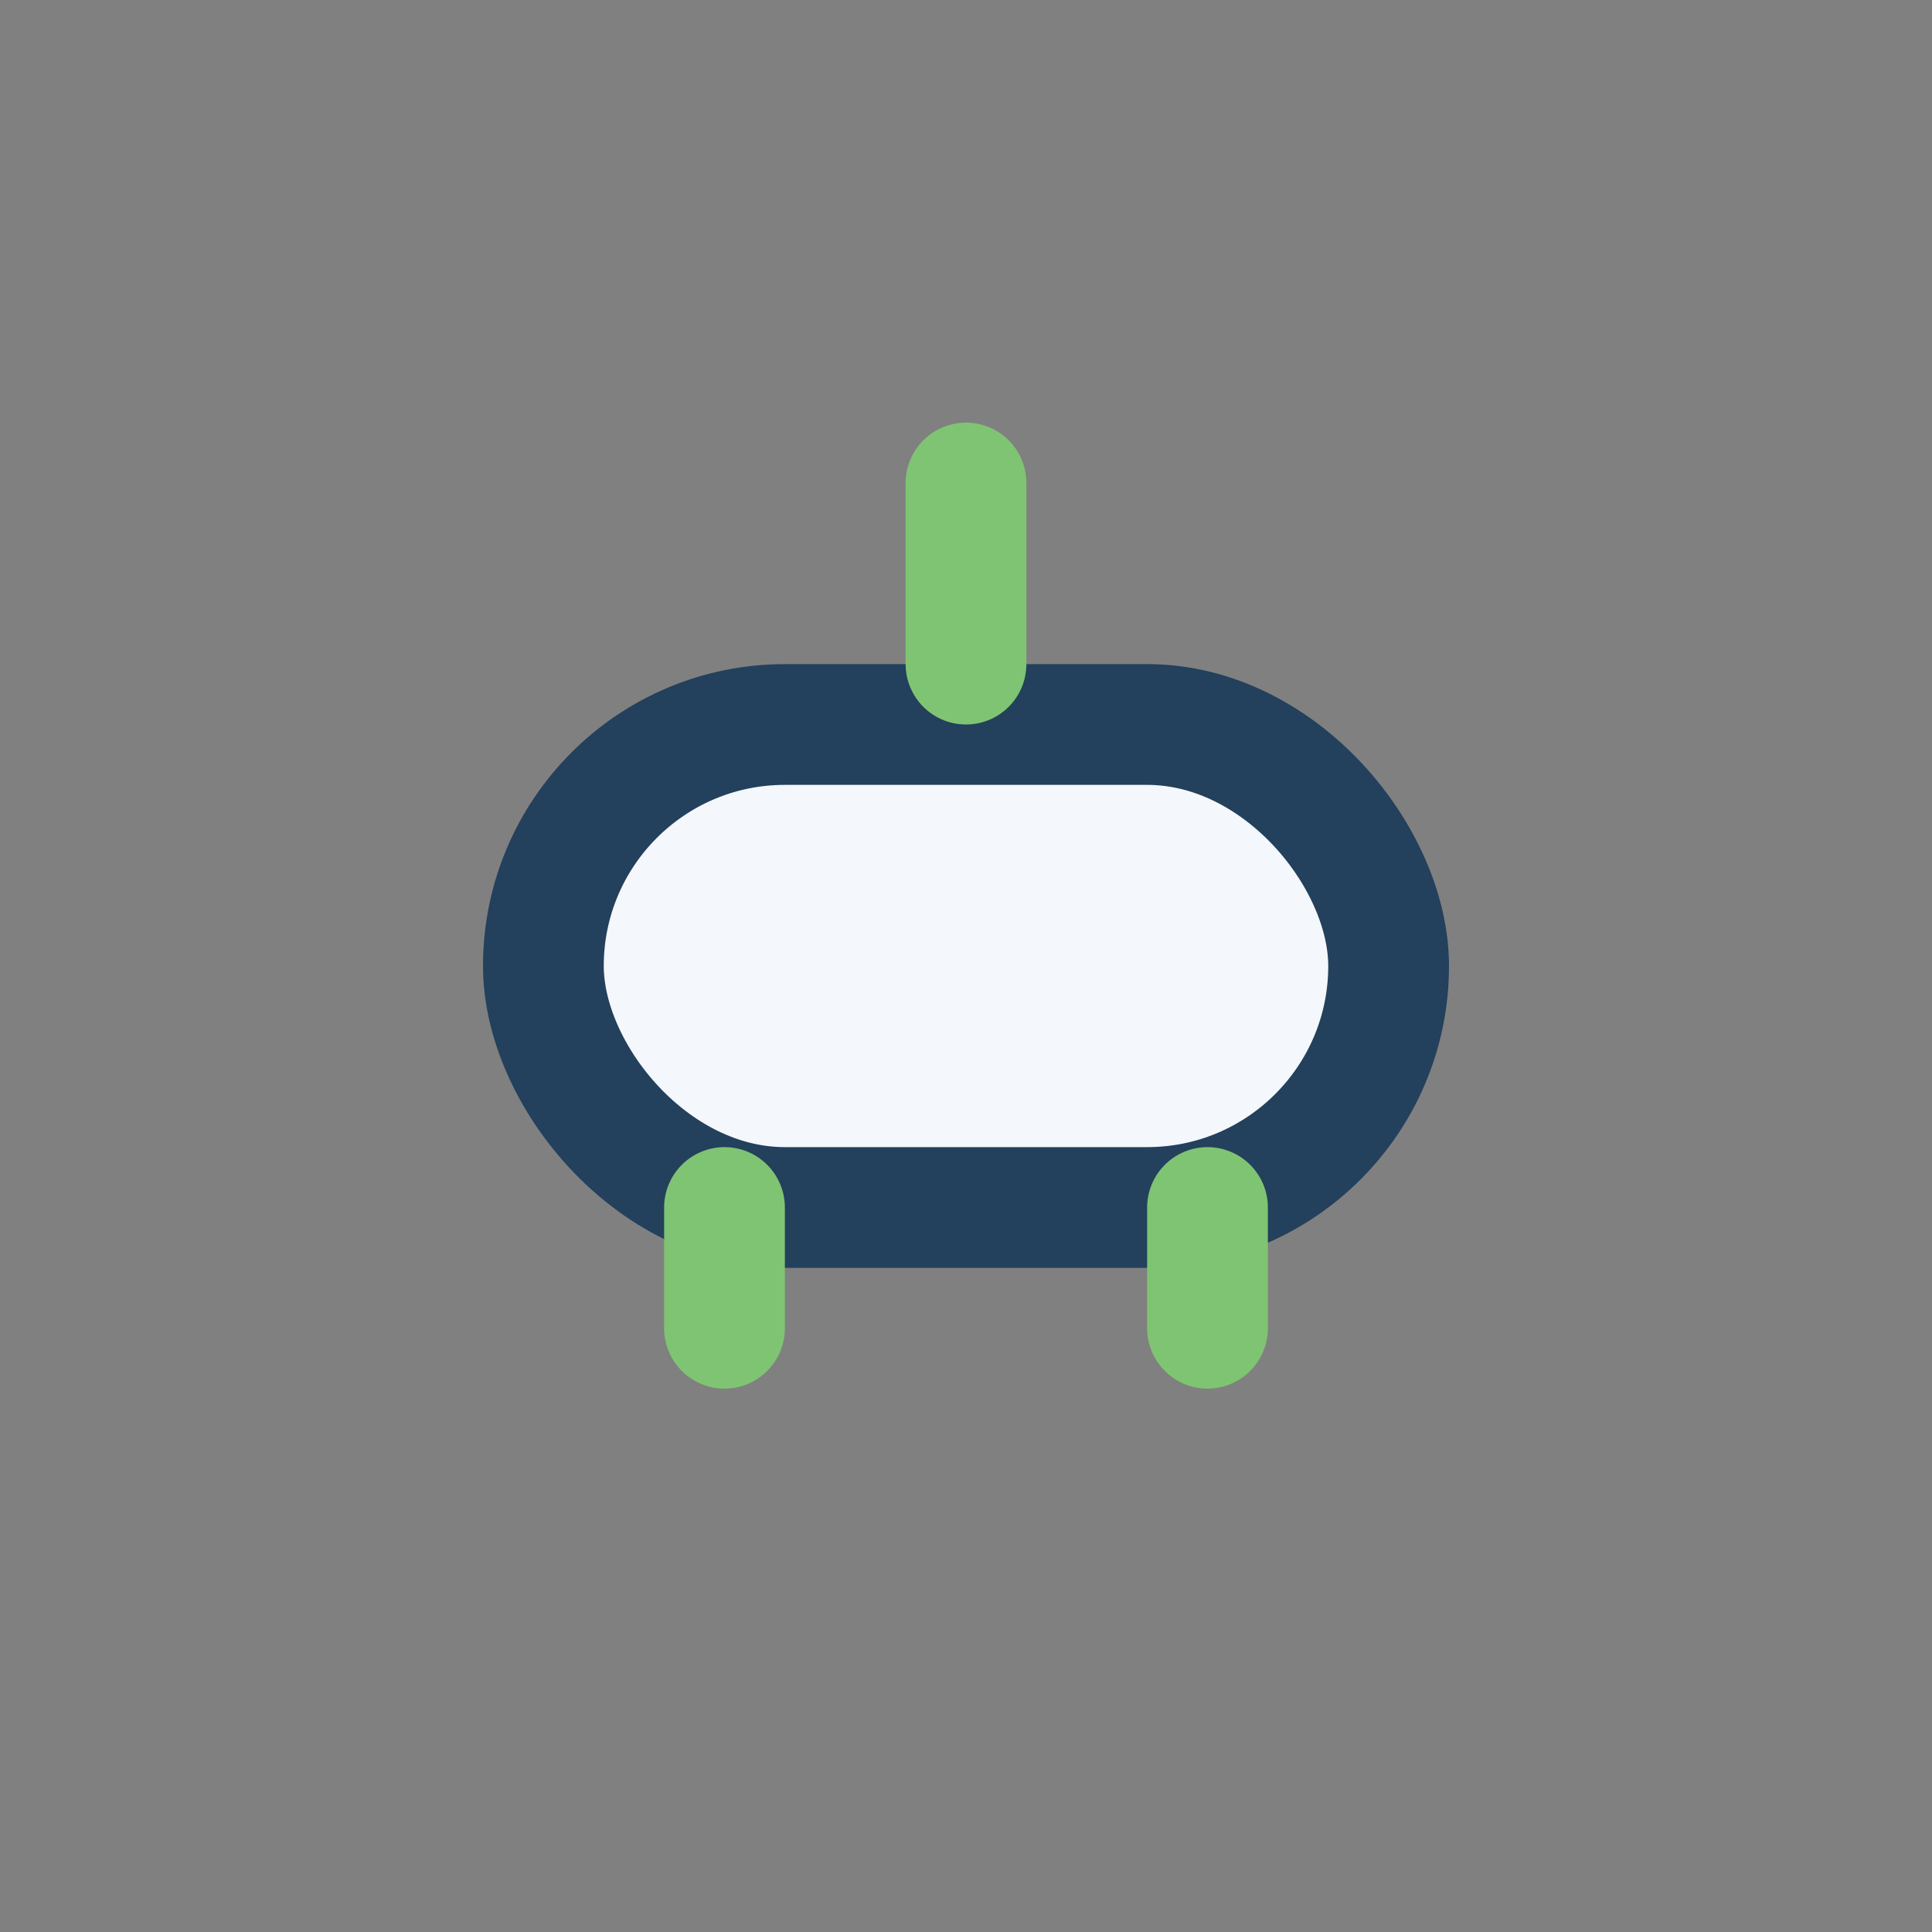
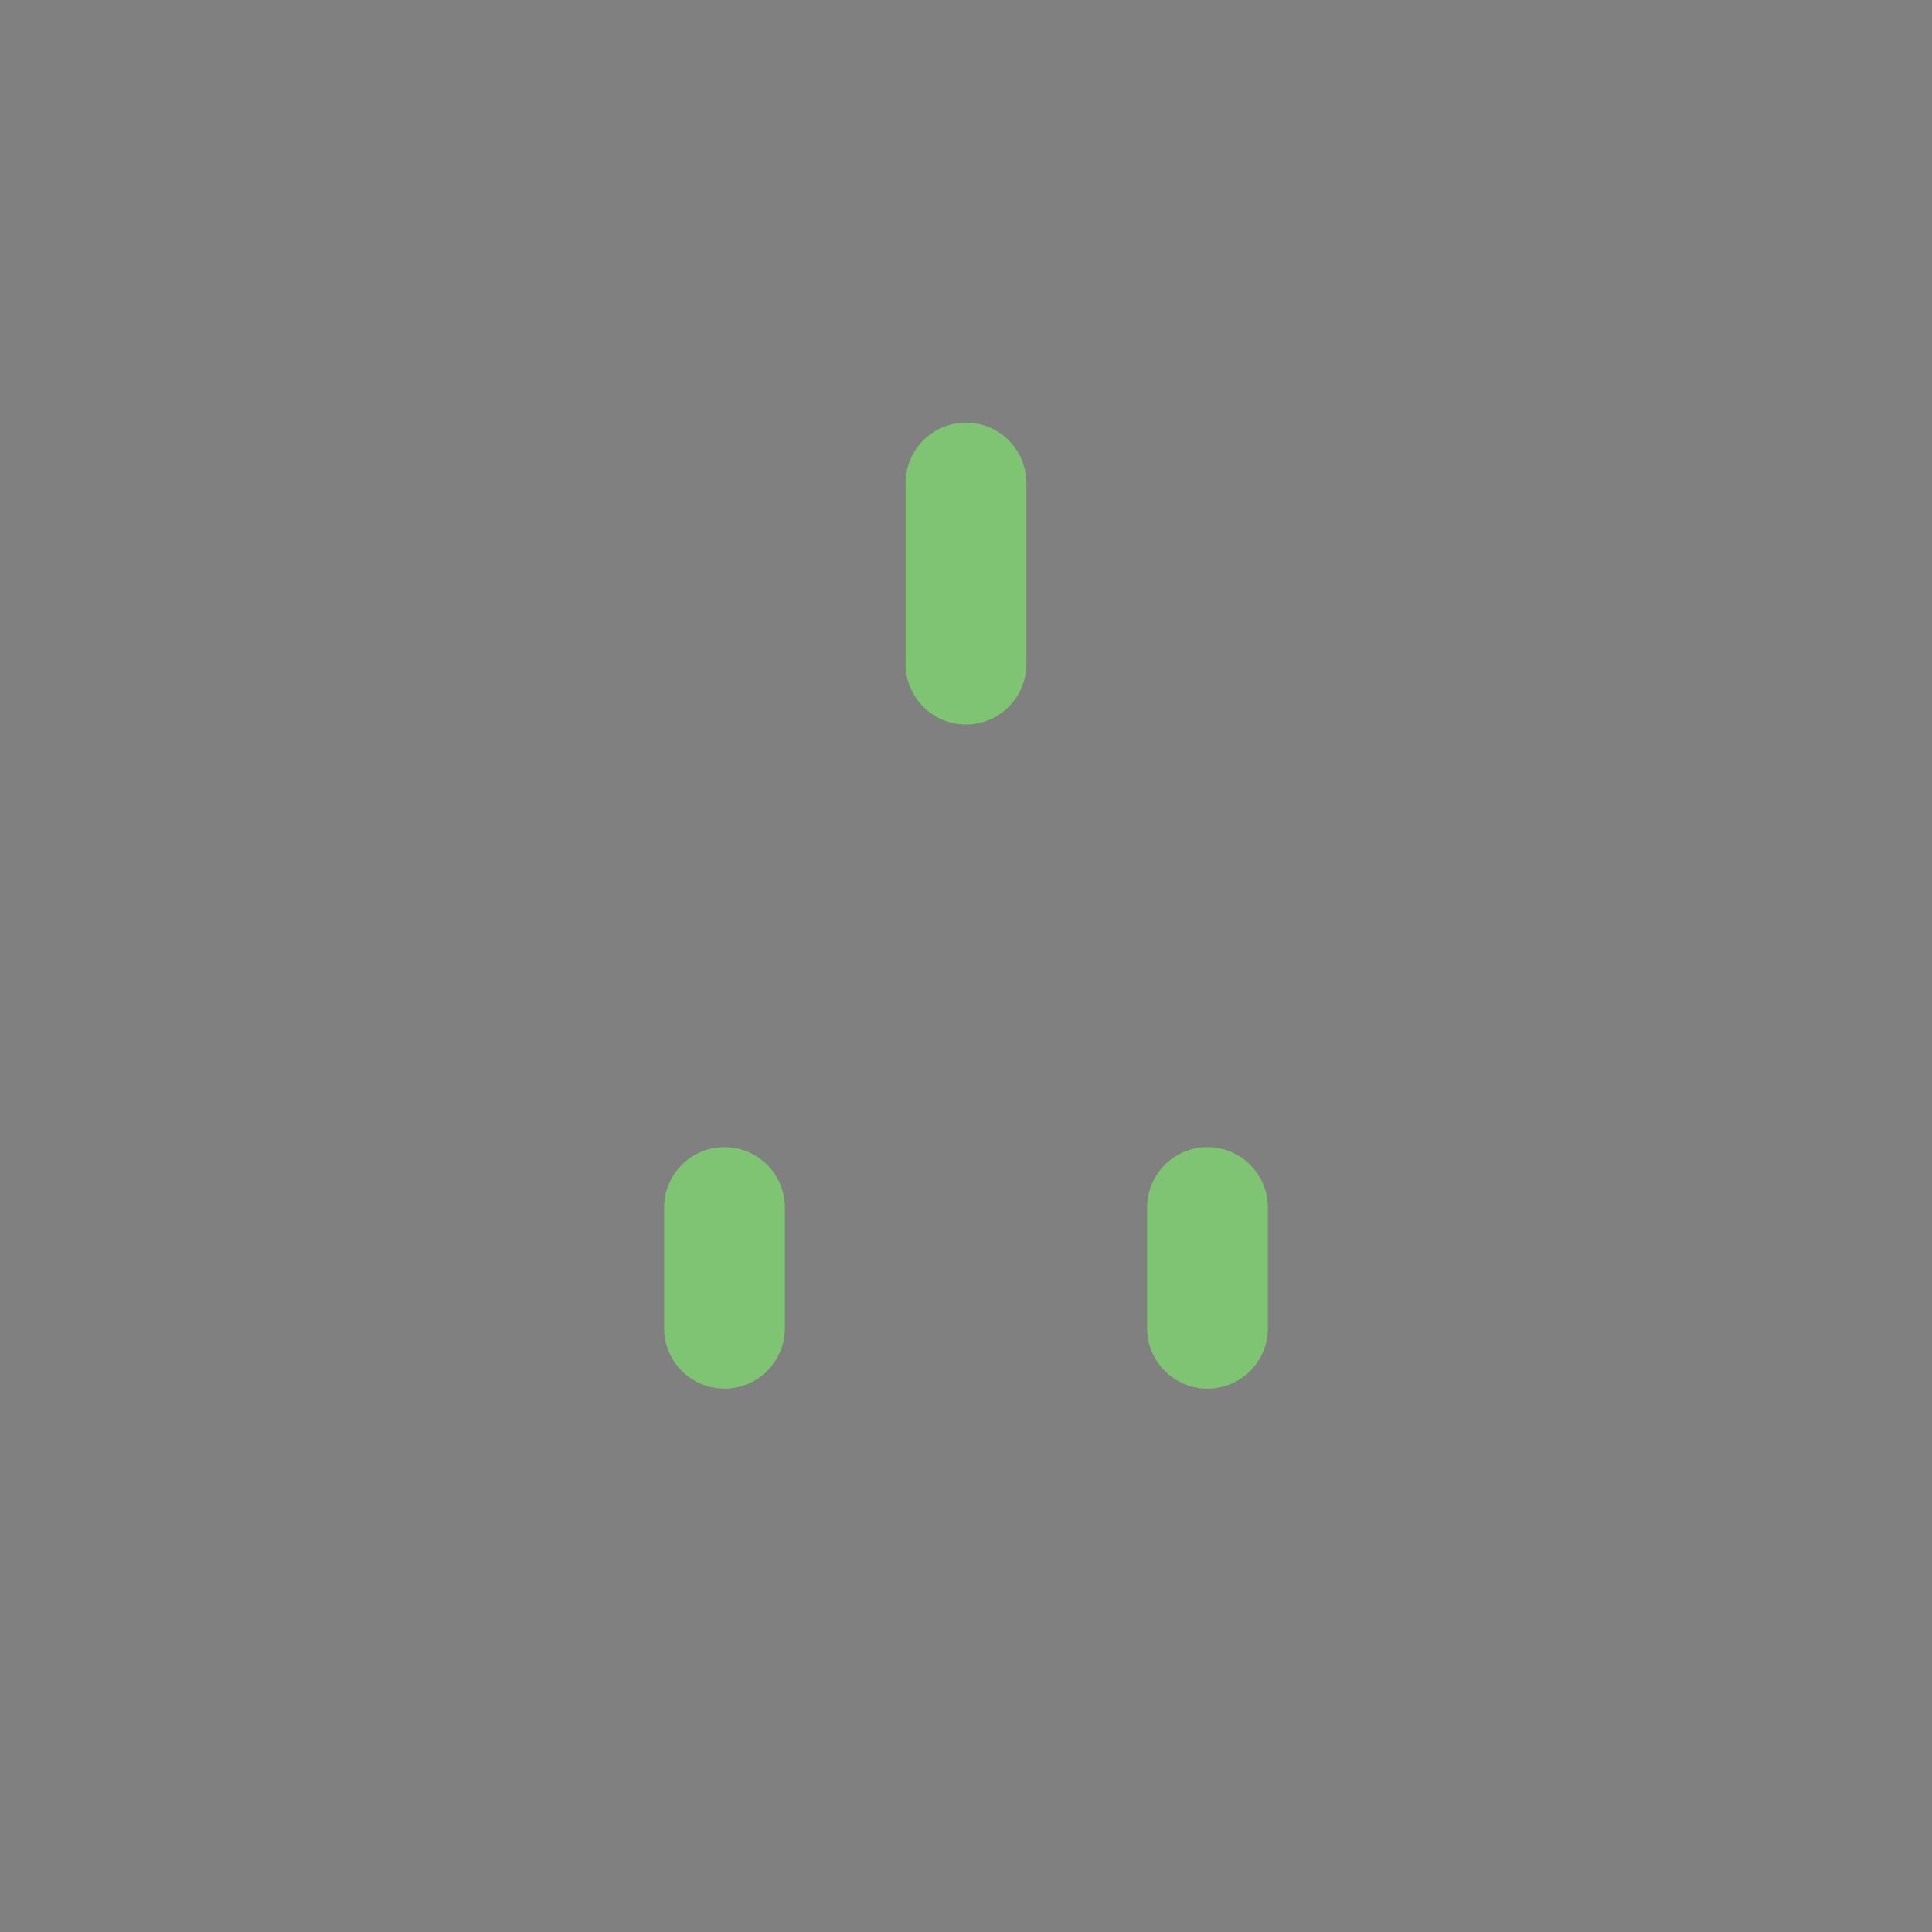
<svg xmlns="http://www.w3.org/2000/svg" width="32" height="32" viewBox="0 0 32 32">
  <rect x="0" y="0" width="32" height="32" fill="#808080" stroke="none" />
-   <rect x="9" y="12" width="14" height="8" rx="4" fill="#F4F7FB" stroke="#23405C" stroke-width="2" />
  <path d="M16 8v3M12 20v2m8-2v2" stroke="#7FC472" stroke-width="2" stroke-linecap="round" />
</svg>